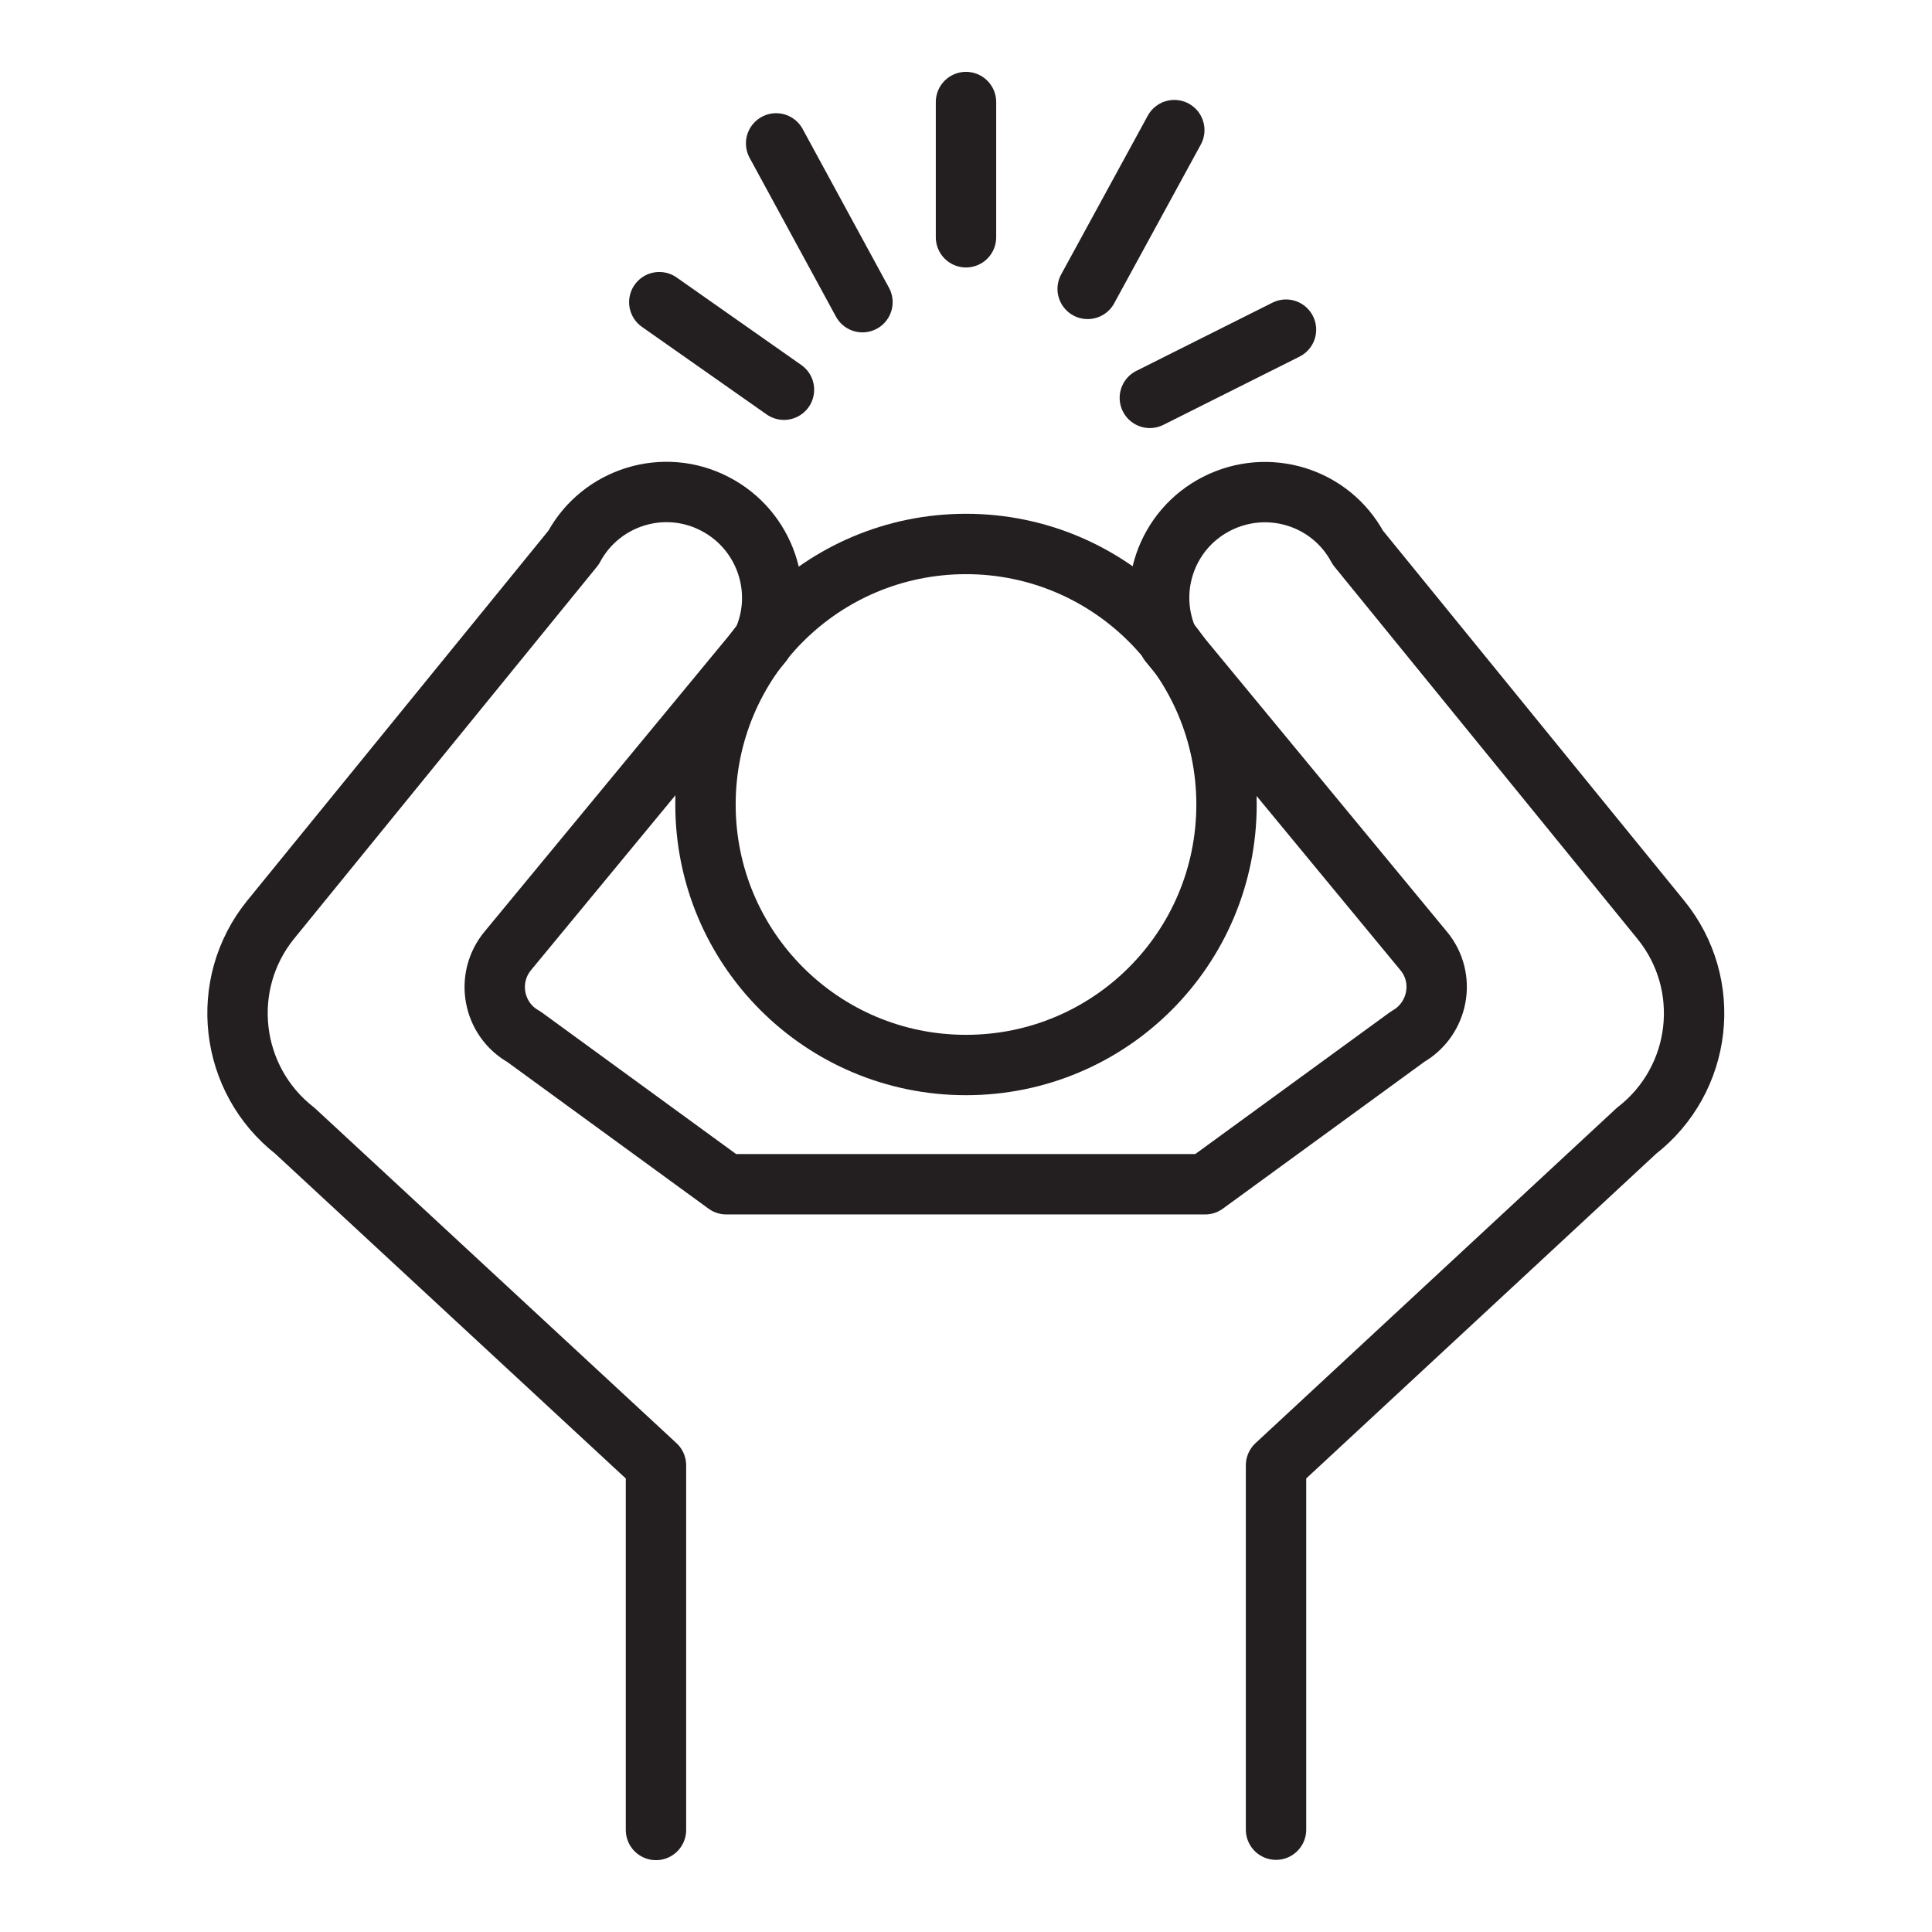
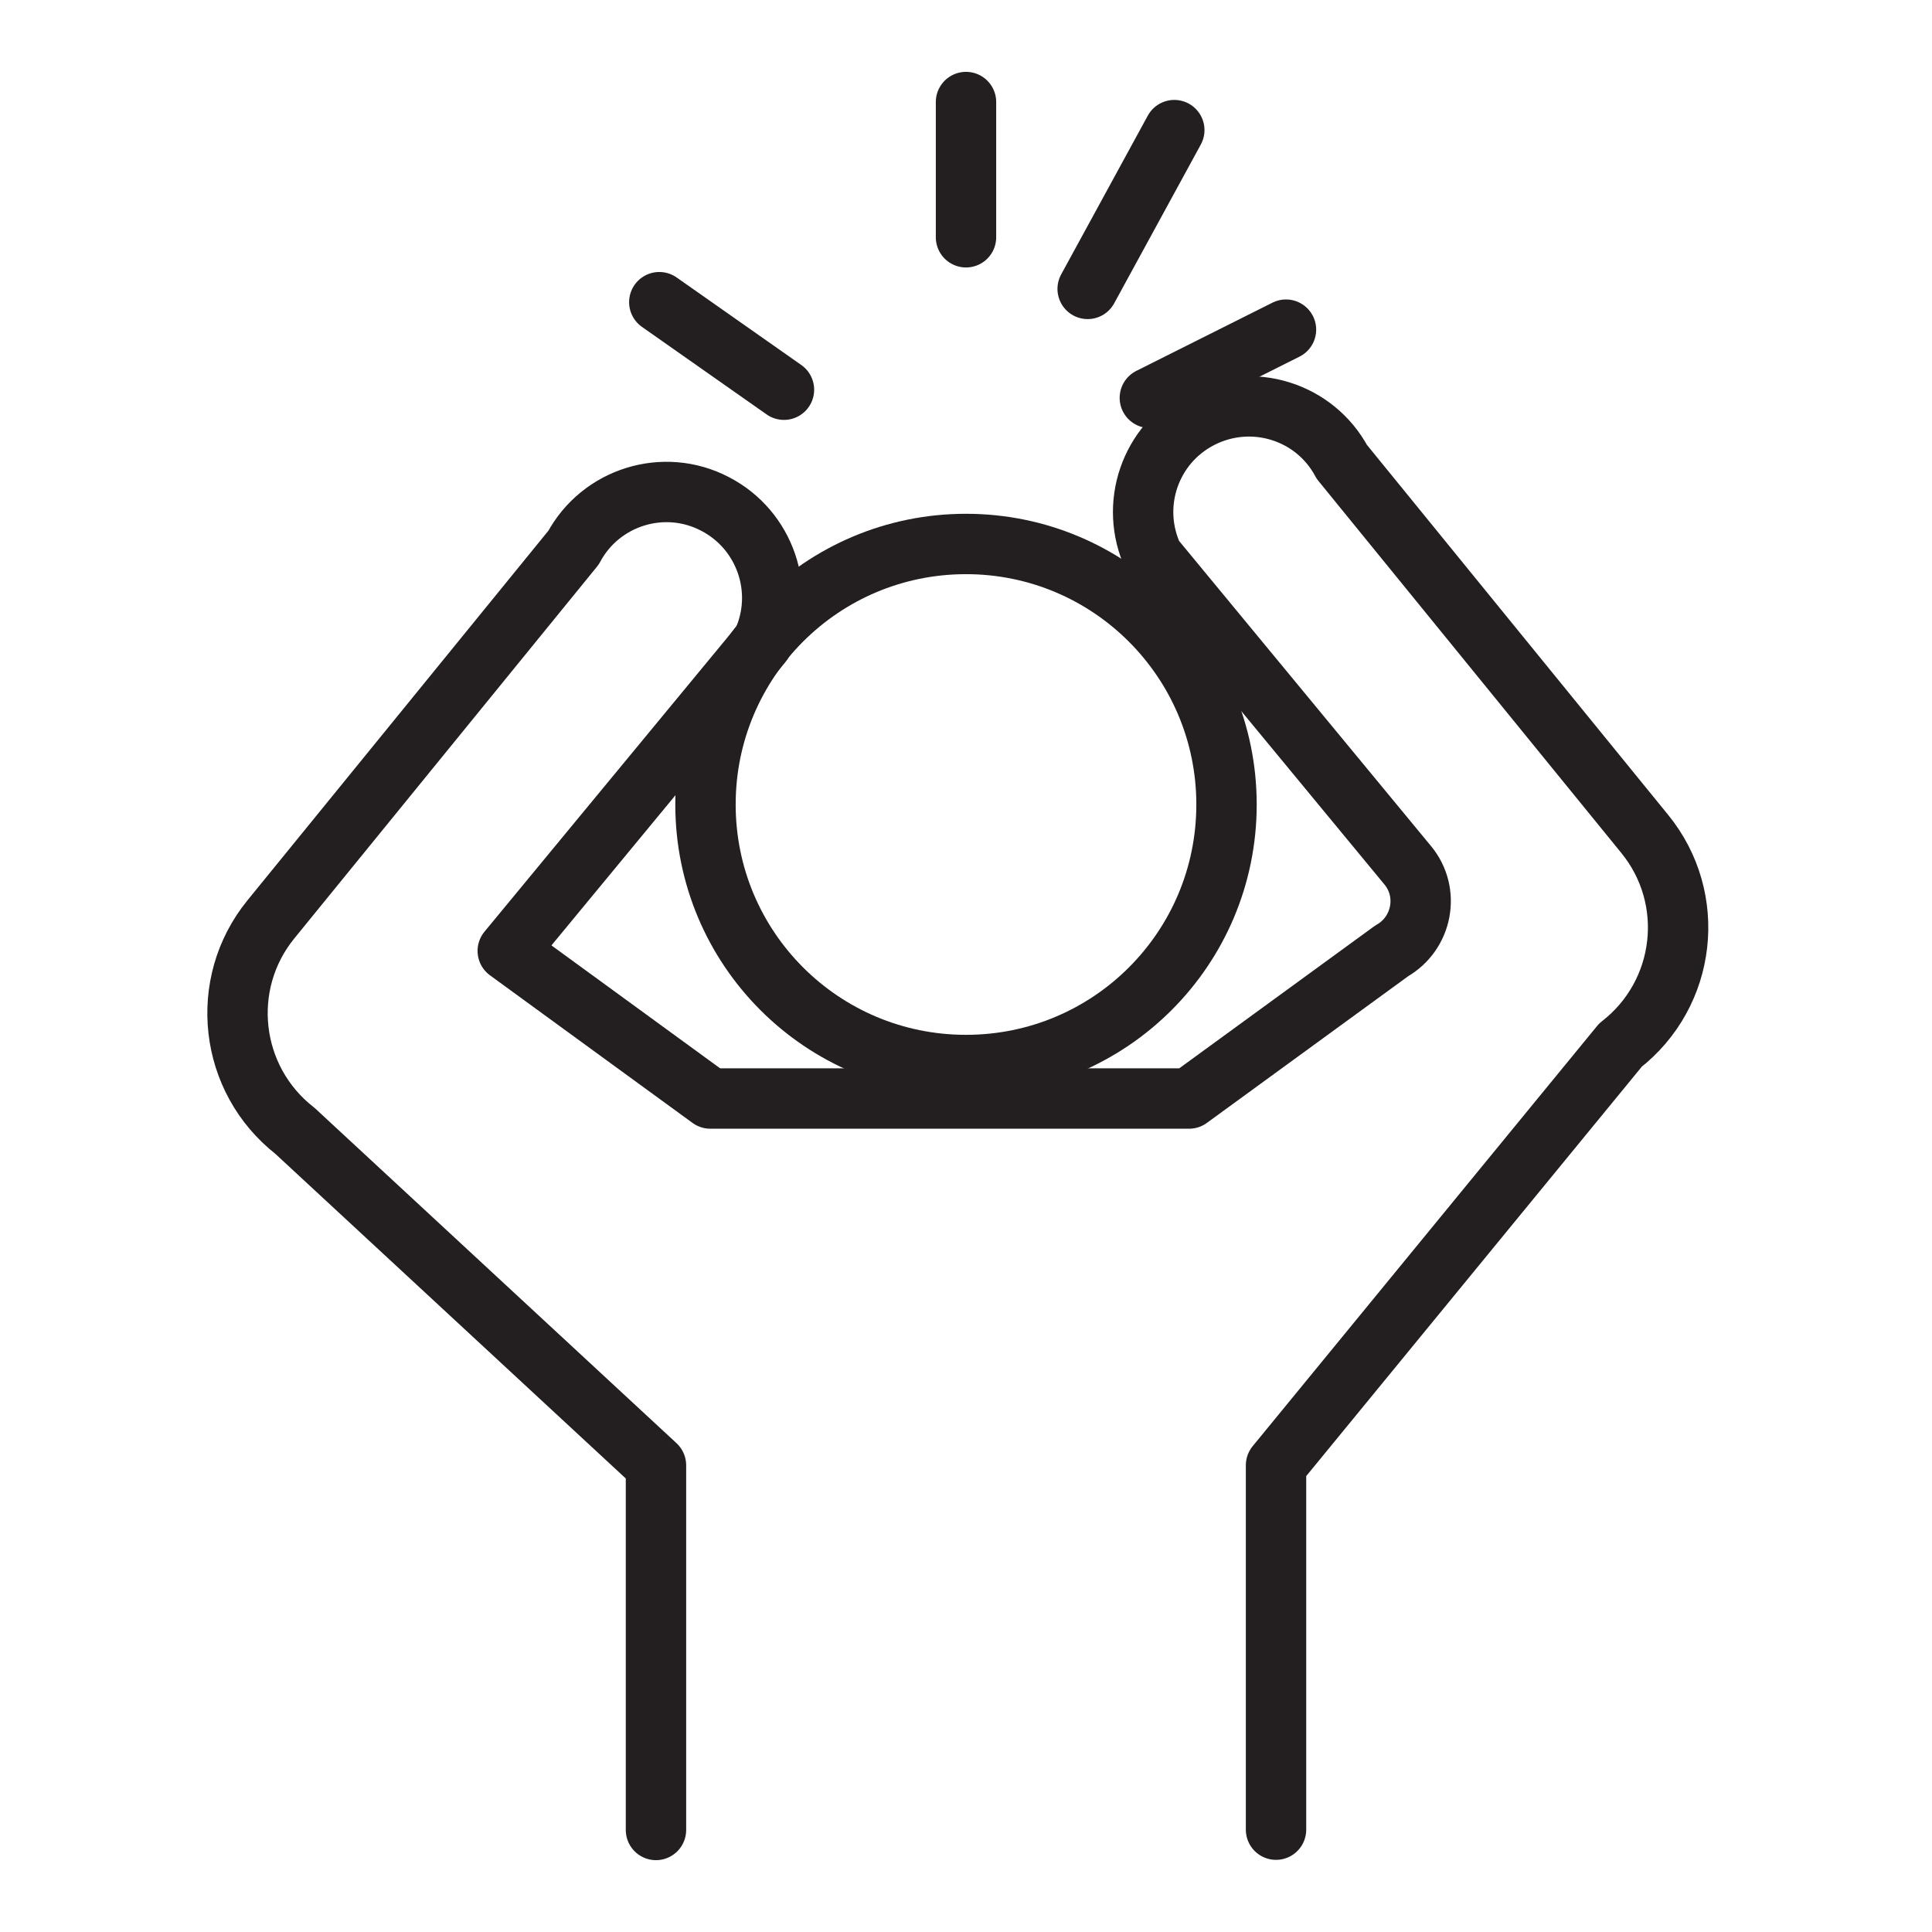
<svg xmlns="http://www.w3.org/2000/svg" id="Layer_1" x="0px" y="0px" viewBox="0 0 64 64" style="enable-background:new 0 0 64 64;" xml:space="preserve">
  <style type="text/css">	.st0{fill:none;stroke:#231F20;stroke-width:2;stroke-linecap:round;stroke-linejoin:round;stroke-miterlimit:10;}</style>
  <g>
    <path class="st0" d="M40.63,26.65c0,4.77-3.86,8.63-8.63,8.63s-8.63-3.86-8.63-8.63c0-4.77,3.86-8.63,8.63-8.63  S40.63,21.89,40.63,26.65z" />
-     <path class="st0" d="M21.73,60.62V48.54L9.77,37.46c-2.18-1.7-2.54-4.86-0.8-7l10.03-12.32c0.9-1.68,2.99-2.33,4.68-1.45l0,0  c1.67,0.86,2.37,2.89,1.57,4.6l-8.43,10.21c-0.75,0.91-0.49,2.27,0.53,2.84l6.71,4.89h15.86l6.71-4.89  c1.02-0.58,1.28-1.94,0.53-2.84l-8.43-10.21c-0.8-1.71-0.11-3.74,1.57-4.6l0,0c1.7-0.87,3.78-0.23,4.68,1.45l10.03,12.32  c1.75,2.14,1.39,5.3-0.8,7L42.27,48.54v12.07" />
+     <path class="st0" d="M21.73,60.62V48.54L9.77,37.46c-2.18-1.7-2.54-4.86-0.8-7l10.03-12.32c0.9-1.68,2.99-2.33,4.68-1.45l0,0  c1.67,0.86,2.37,2.89,1.57,4.6l-8.43,10.21l6.71,4.89h15.86l6.71-4.89  c1.02-0.58,1.28-1.94,0.53-2.84l-8.43-10.21c-0.8-1.71-0.11-3.74,1.57-4.6l0,0c1.7-0.87,3.78-0.23,4.68,1.45l10.03,12.32  c1.75,2.14,1.39,5.3-0.8,7L42.27,48.54v12.07" />
    <line class="st0" x1="21.84" y1="10.01" x2="25.97" y2="12.91" />
-     <line class="st0" x1="25.71" y1="4.75" x2="28.57" y2="10.01" />
    <line class="st0" x1="42.6" y1="10.92" x2="38.09" y2="13.18" />
    <line class="st0" x1="38.9" y1="4.31" x2="36.03" y2="9.57" />
    <line class="st0" x1="32" y1="3.38" x2="32" y2="7.86" />
  </g>
</svg>